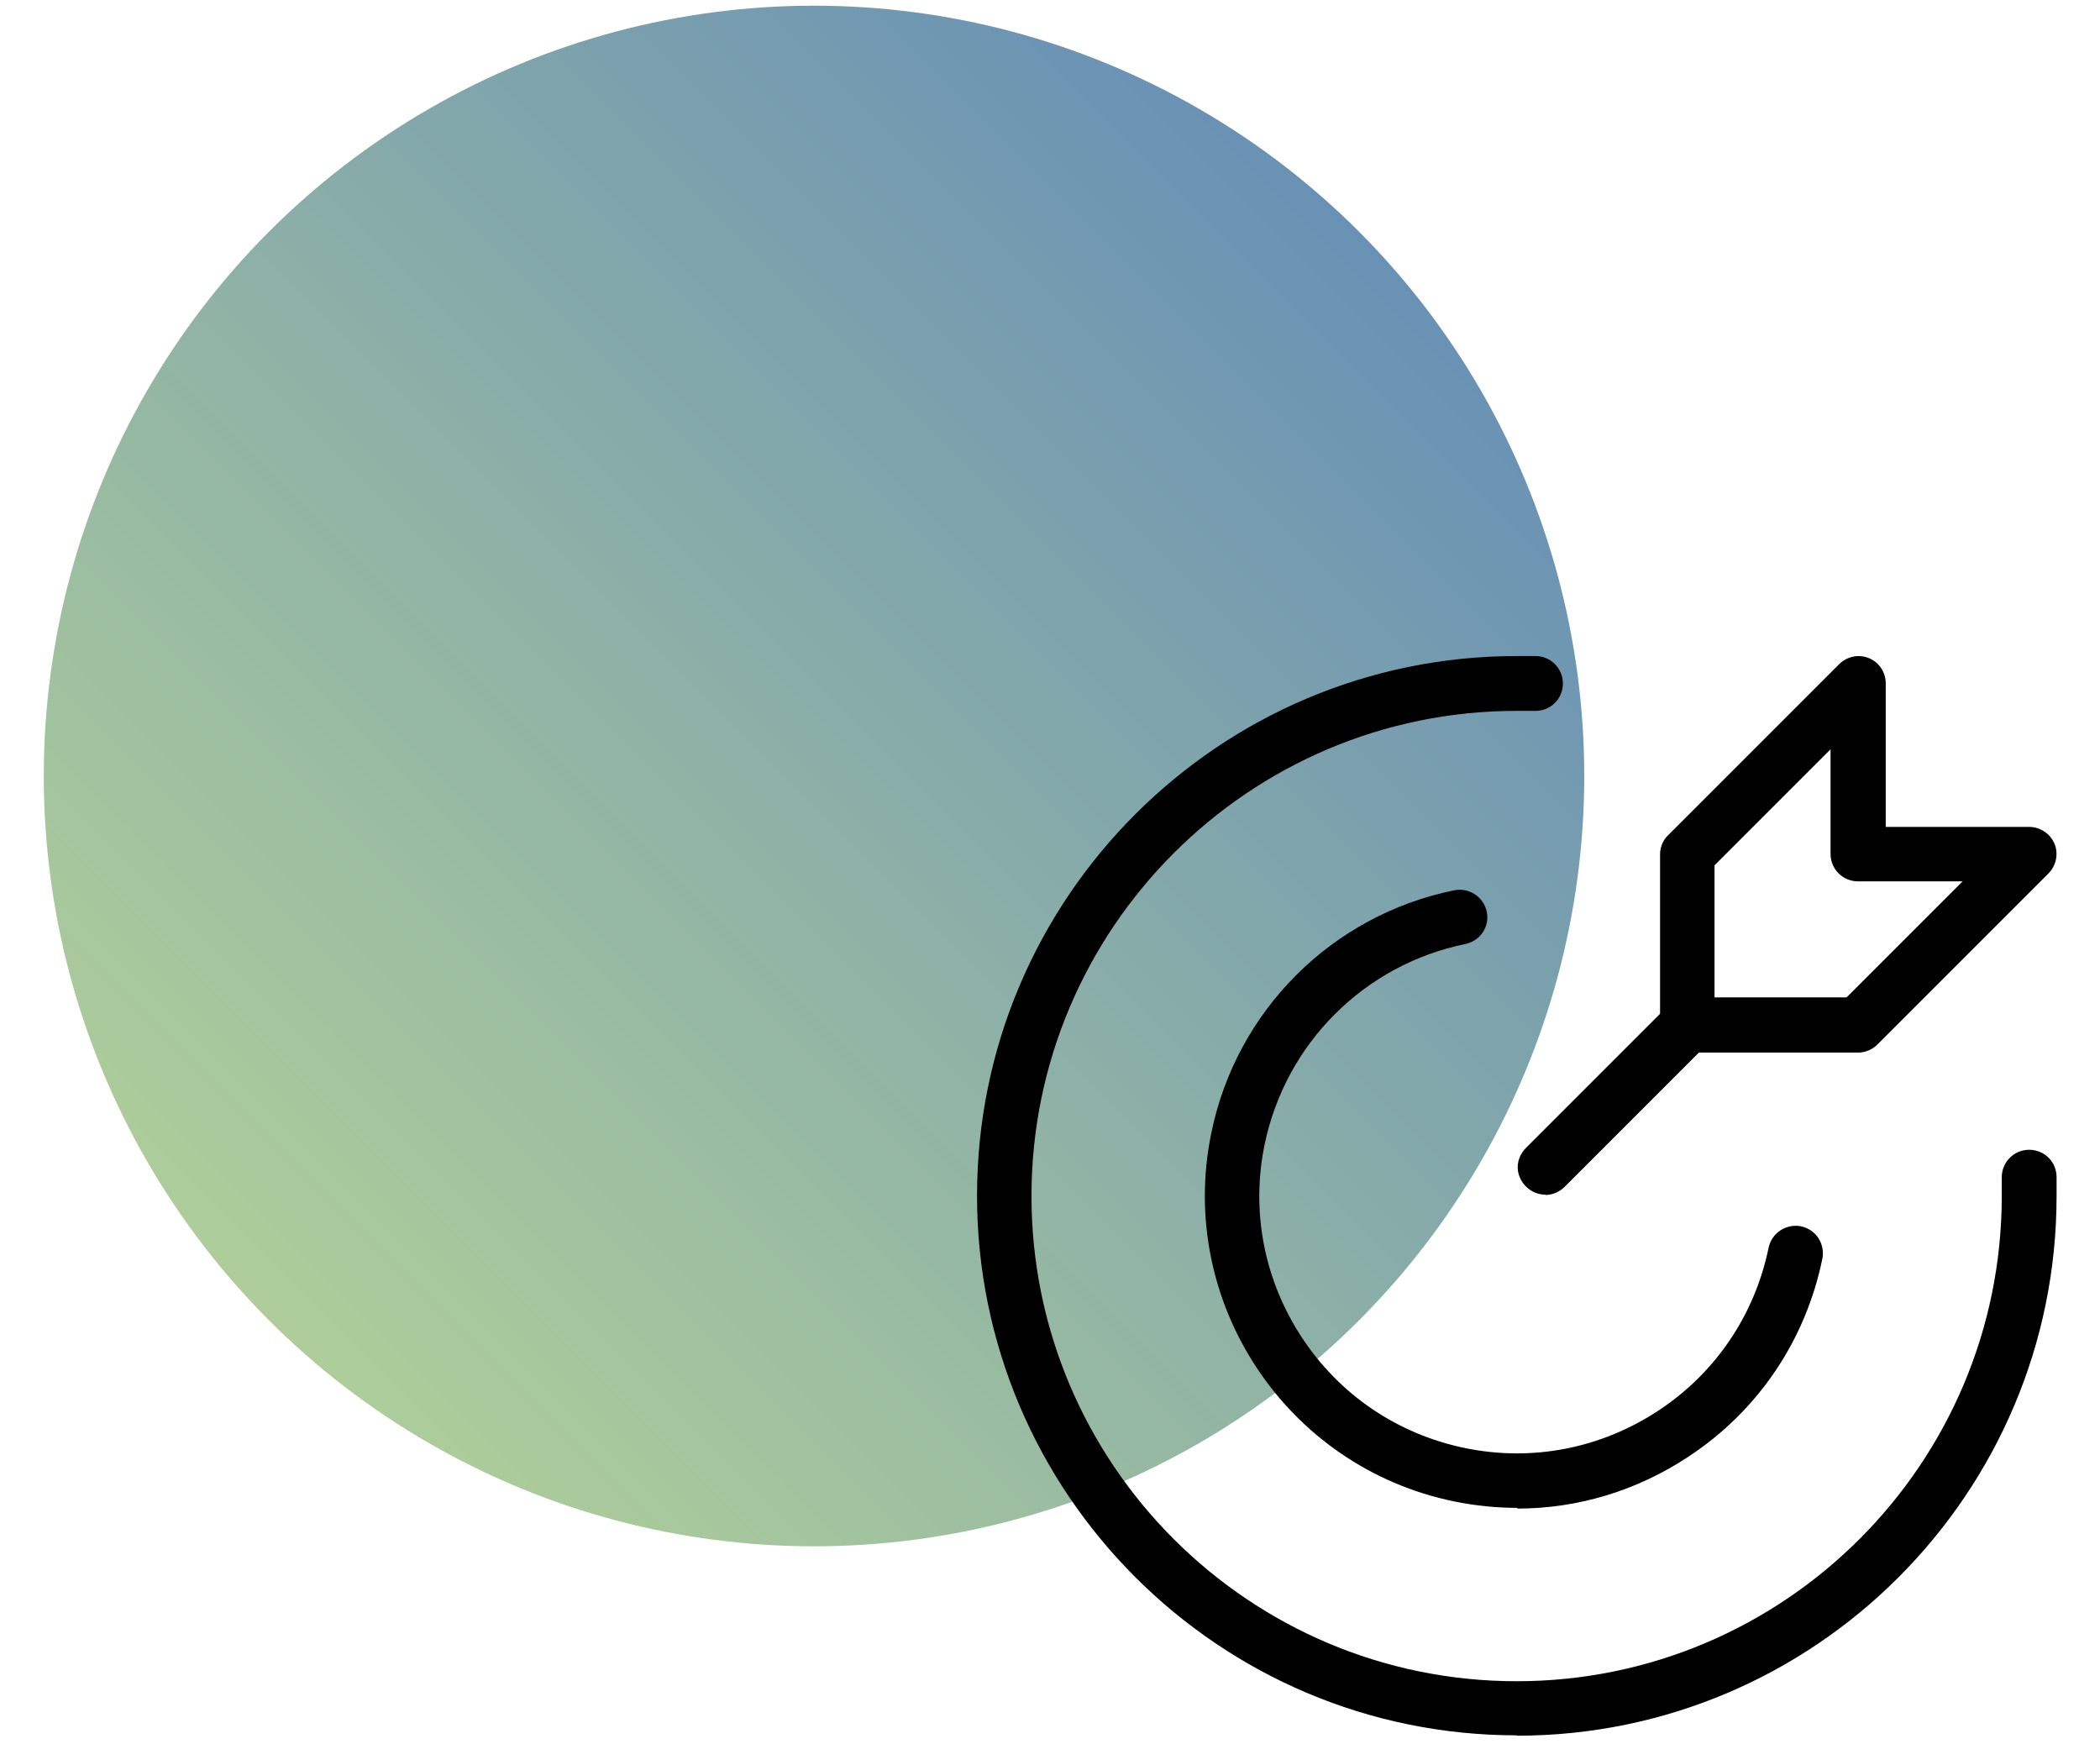
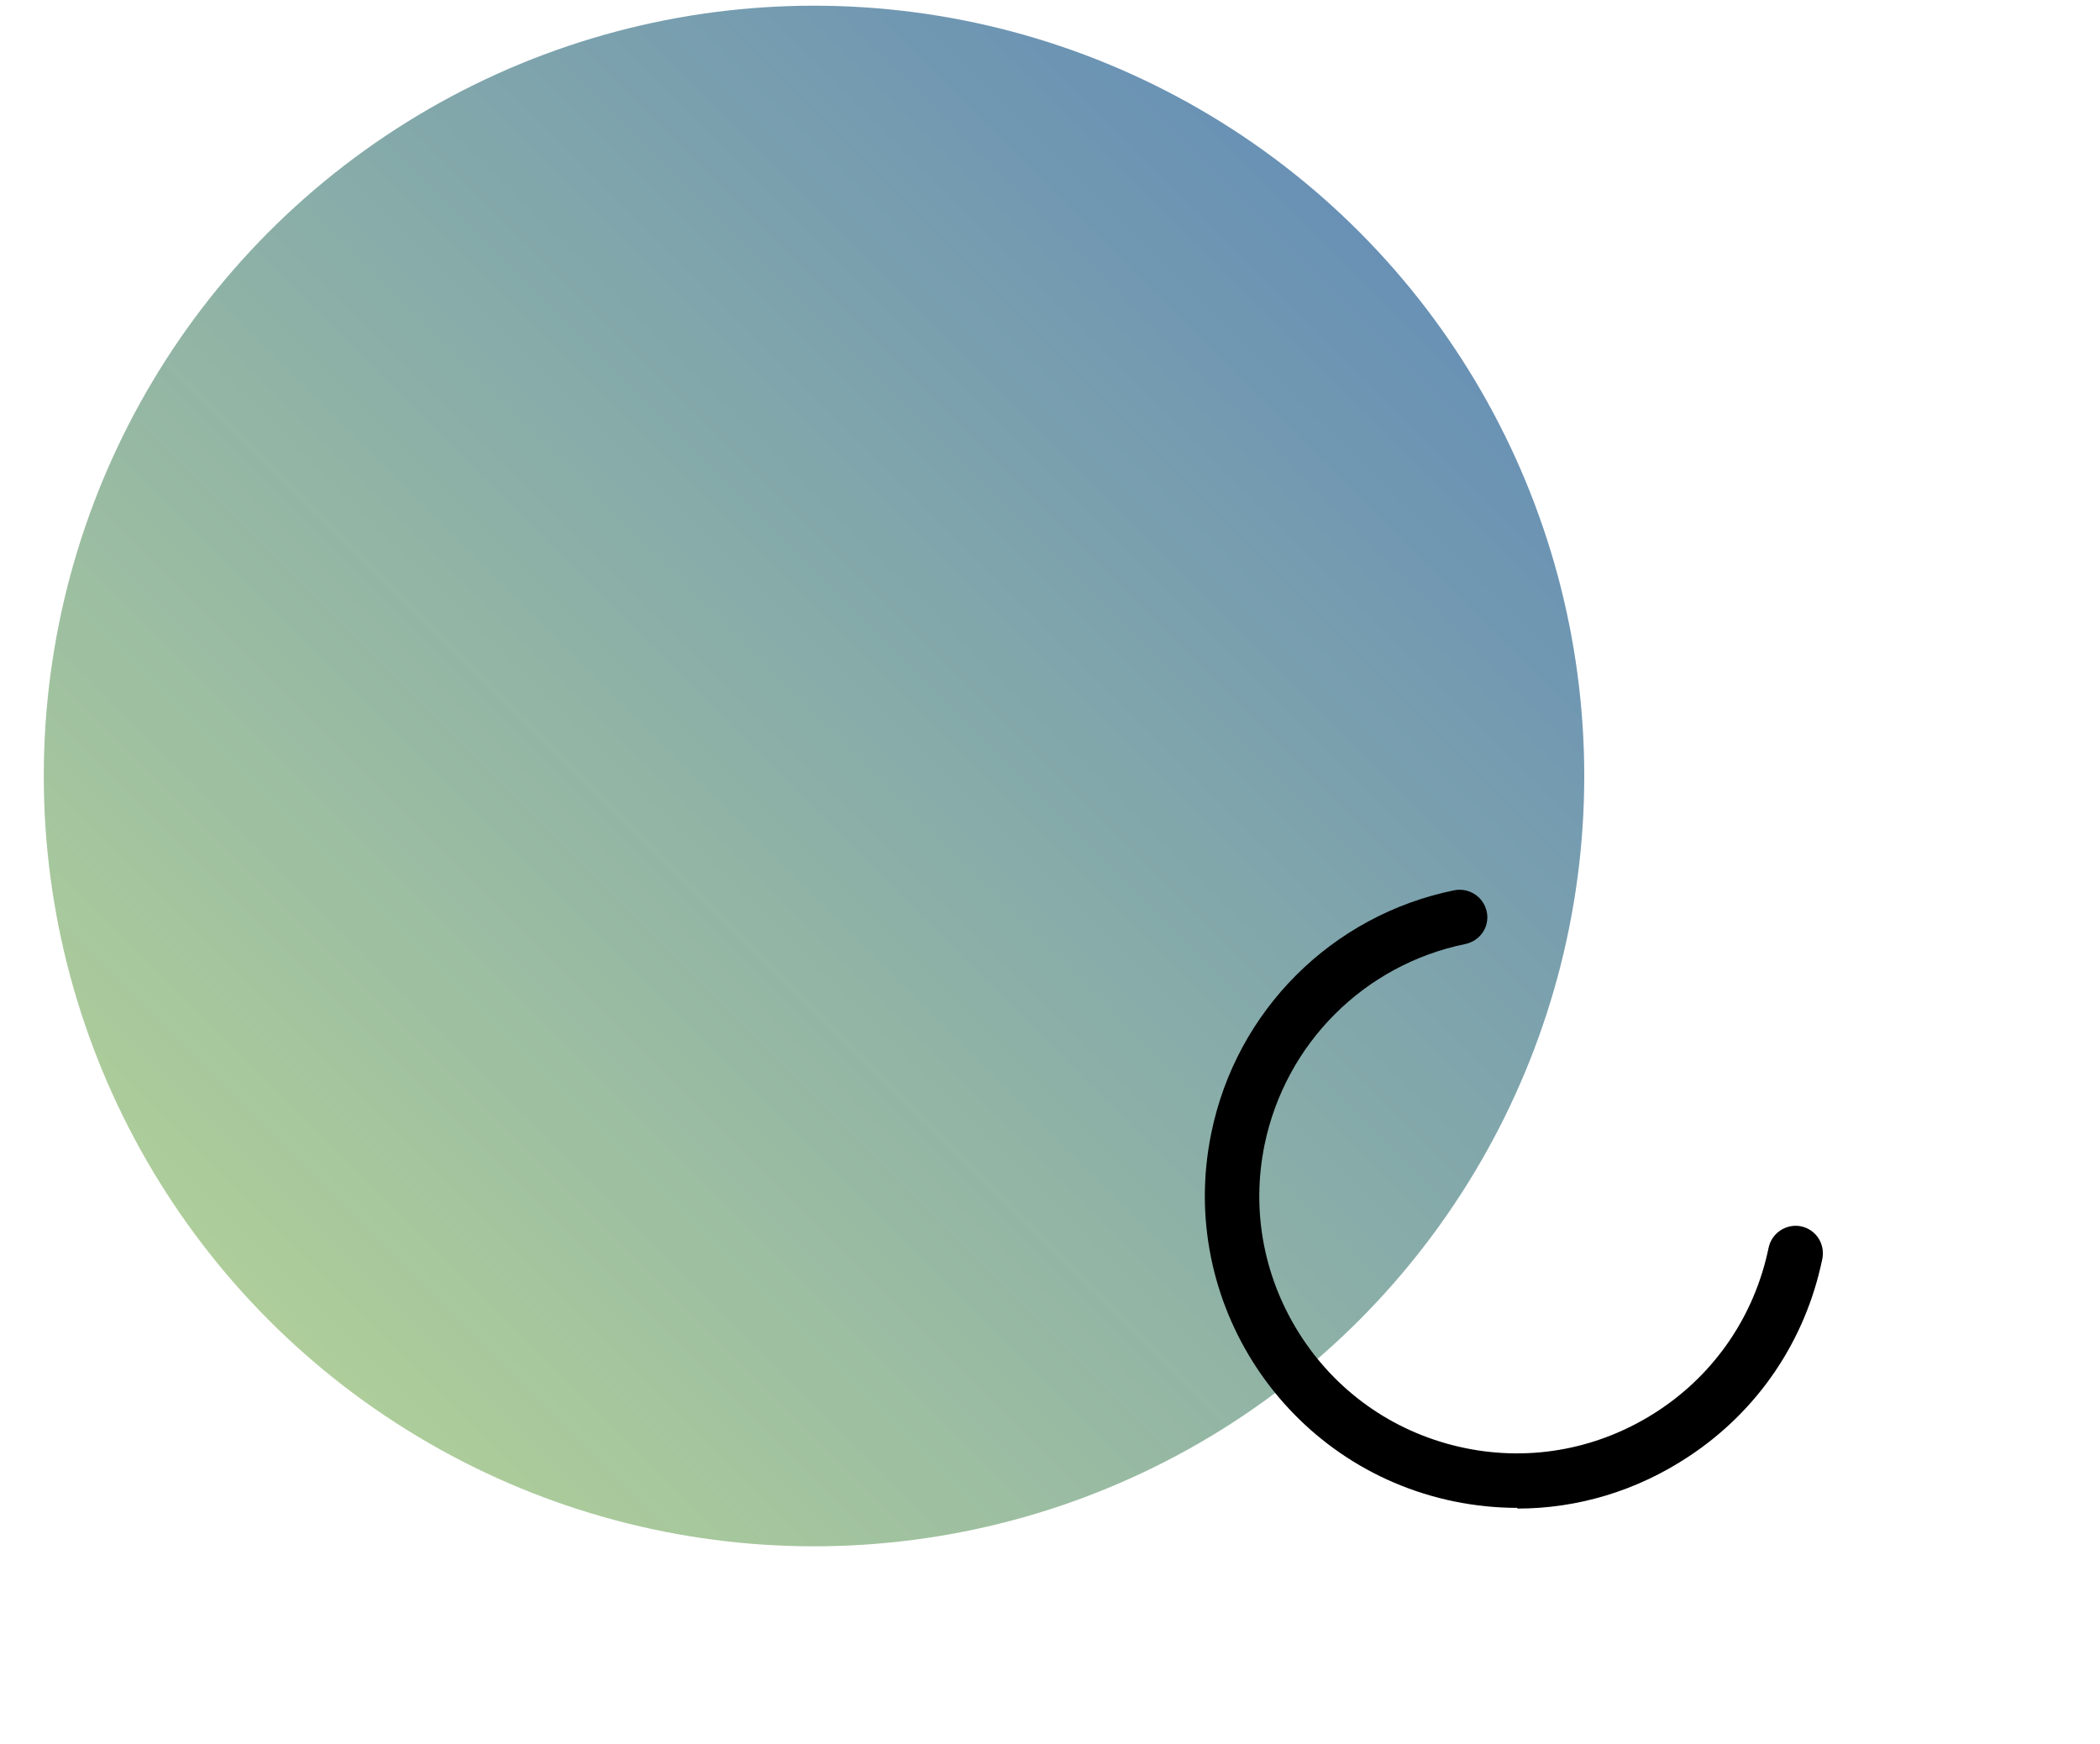
<svg xmlns="http://www.w3.org/2000/svg" id="Capa_1" version="1.1" viewBox="0 0 590 490">
  <defs>
    <style>
      .st0 {
        fill: url(#Degradado_sin_nombre_16);
        opacity: .6;
      }
    </style>
    <linearGradient id="Degradado_sin_nombre_16" data-name="Degradado sin nombre 16" x1="562" y1="245.2" x2="994.8" y2="245.2" gradientTransform="translate(-495.1 595) rotate(-45)" gradientUnits="userSpaceOnUse">
      <stop offset="0" stop-color="#78ac57" />
      <stop offset="1" stop-color="#054883" />
    </linearGradient>
  </defs>
  <circle class="st0" cx="228.7" cy="218" r="216.4" />
  <g>
-     <path d="M434.1,335.6c-2,0-3.9-.8-5.4-2.3s-2.3-3.5-2.3-5.4.8-3.9,2.3-5.4l37.7-37.7v-44.8c0-2,.8-4,2.3-5.4l48-48c2.2-2.2,5.5-2.9,8.4-1.7,2.9,1.2,4.7,4,4.7,7.1v40.3h40.3c3.1,0,5.9,1.9,7.1,4.7s.5,6.2-1.7,8.4l-48,48c-1.4,1.4-3.4,2.3-5.4,2.3h-44.8l-37.7,37.7c-1.5,1.5-3.5,2.3-5.4,2.3ZM481.7,280.2h37.1l32.6-32.6h-29.4c-4.2,0-7.7-3.4-7.7-7.7v-29.4l-32.6,32.6v37.1Z" />
-     <path d="M426.1,487.5c-83.6,0-151.6-68-151.6-151.6s68-151.6,151.6-151.6h5.3c4.2,0,7.7,3.4,7.7,7.7s-3.4,7.7-7.7,7.7h-5.3c-75.1,0-136.3,61.1-136.3,136.3s61.1,136.3,136.3,136.3,136.3-61.1,136.3-136.3v-5.3c0-4.2,3.4-7.7,7.7-7.7s7.7,3.4,7.7,7.7v5.3c0,83.6-68,151.6-151.6,151.6Z" />
    <path d="M426.3,423.6c-5.9,0-11.8-.6-17.7-1.8-47.4-9.7-78-56.1-68.3-103.4,7-34.5,33.9-61.3,68.3-68.3,4.1-.8,8.2,1.8,9.1,6,.9,4.2-1.8,8.2-6,9.1-28.4,5.8-50.5,27.9-56.4,56.3-3.9,18.9-.1,38.2,10.5,54.3,10.6,16.1,26.9,27.1,45.8,31,18.9,3.9,38.2.1,54.3-10.5,16.1-10.6,27.1-26.9,31-45.8.9-4.2,5-6.8,9.1-6,4.2.9,6.8,4.9,6,9.1-4.7,22.9-18,42.7-37.6,55.6-14.5,9.6-31.1,14.6-48.1,14.6Z" />
  </g>
</svg>